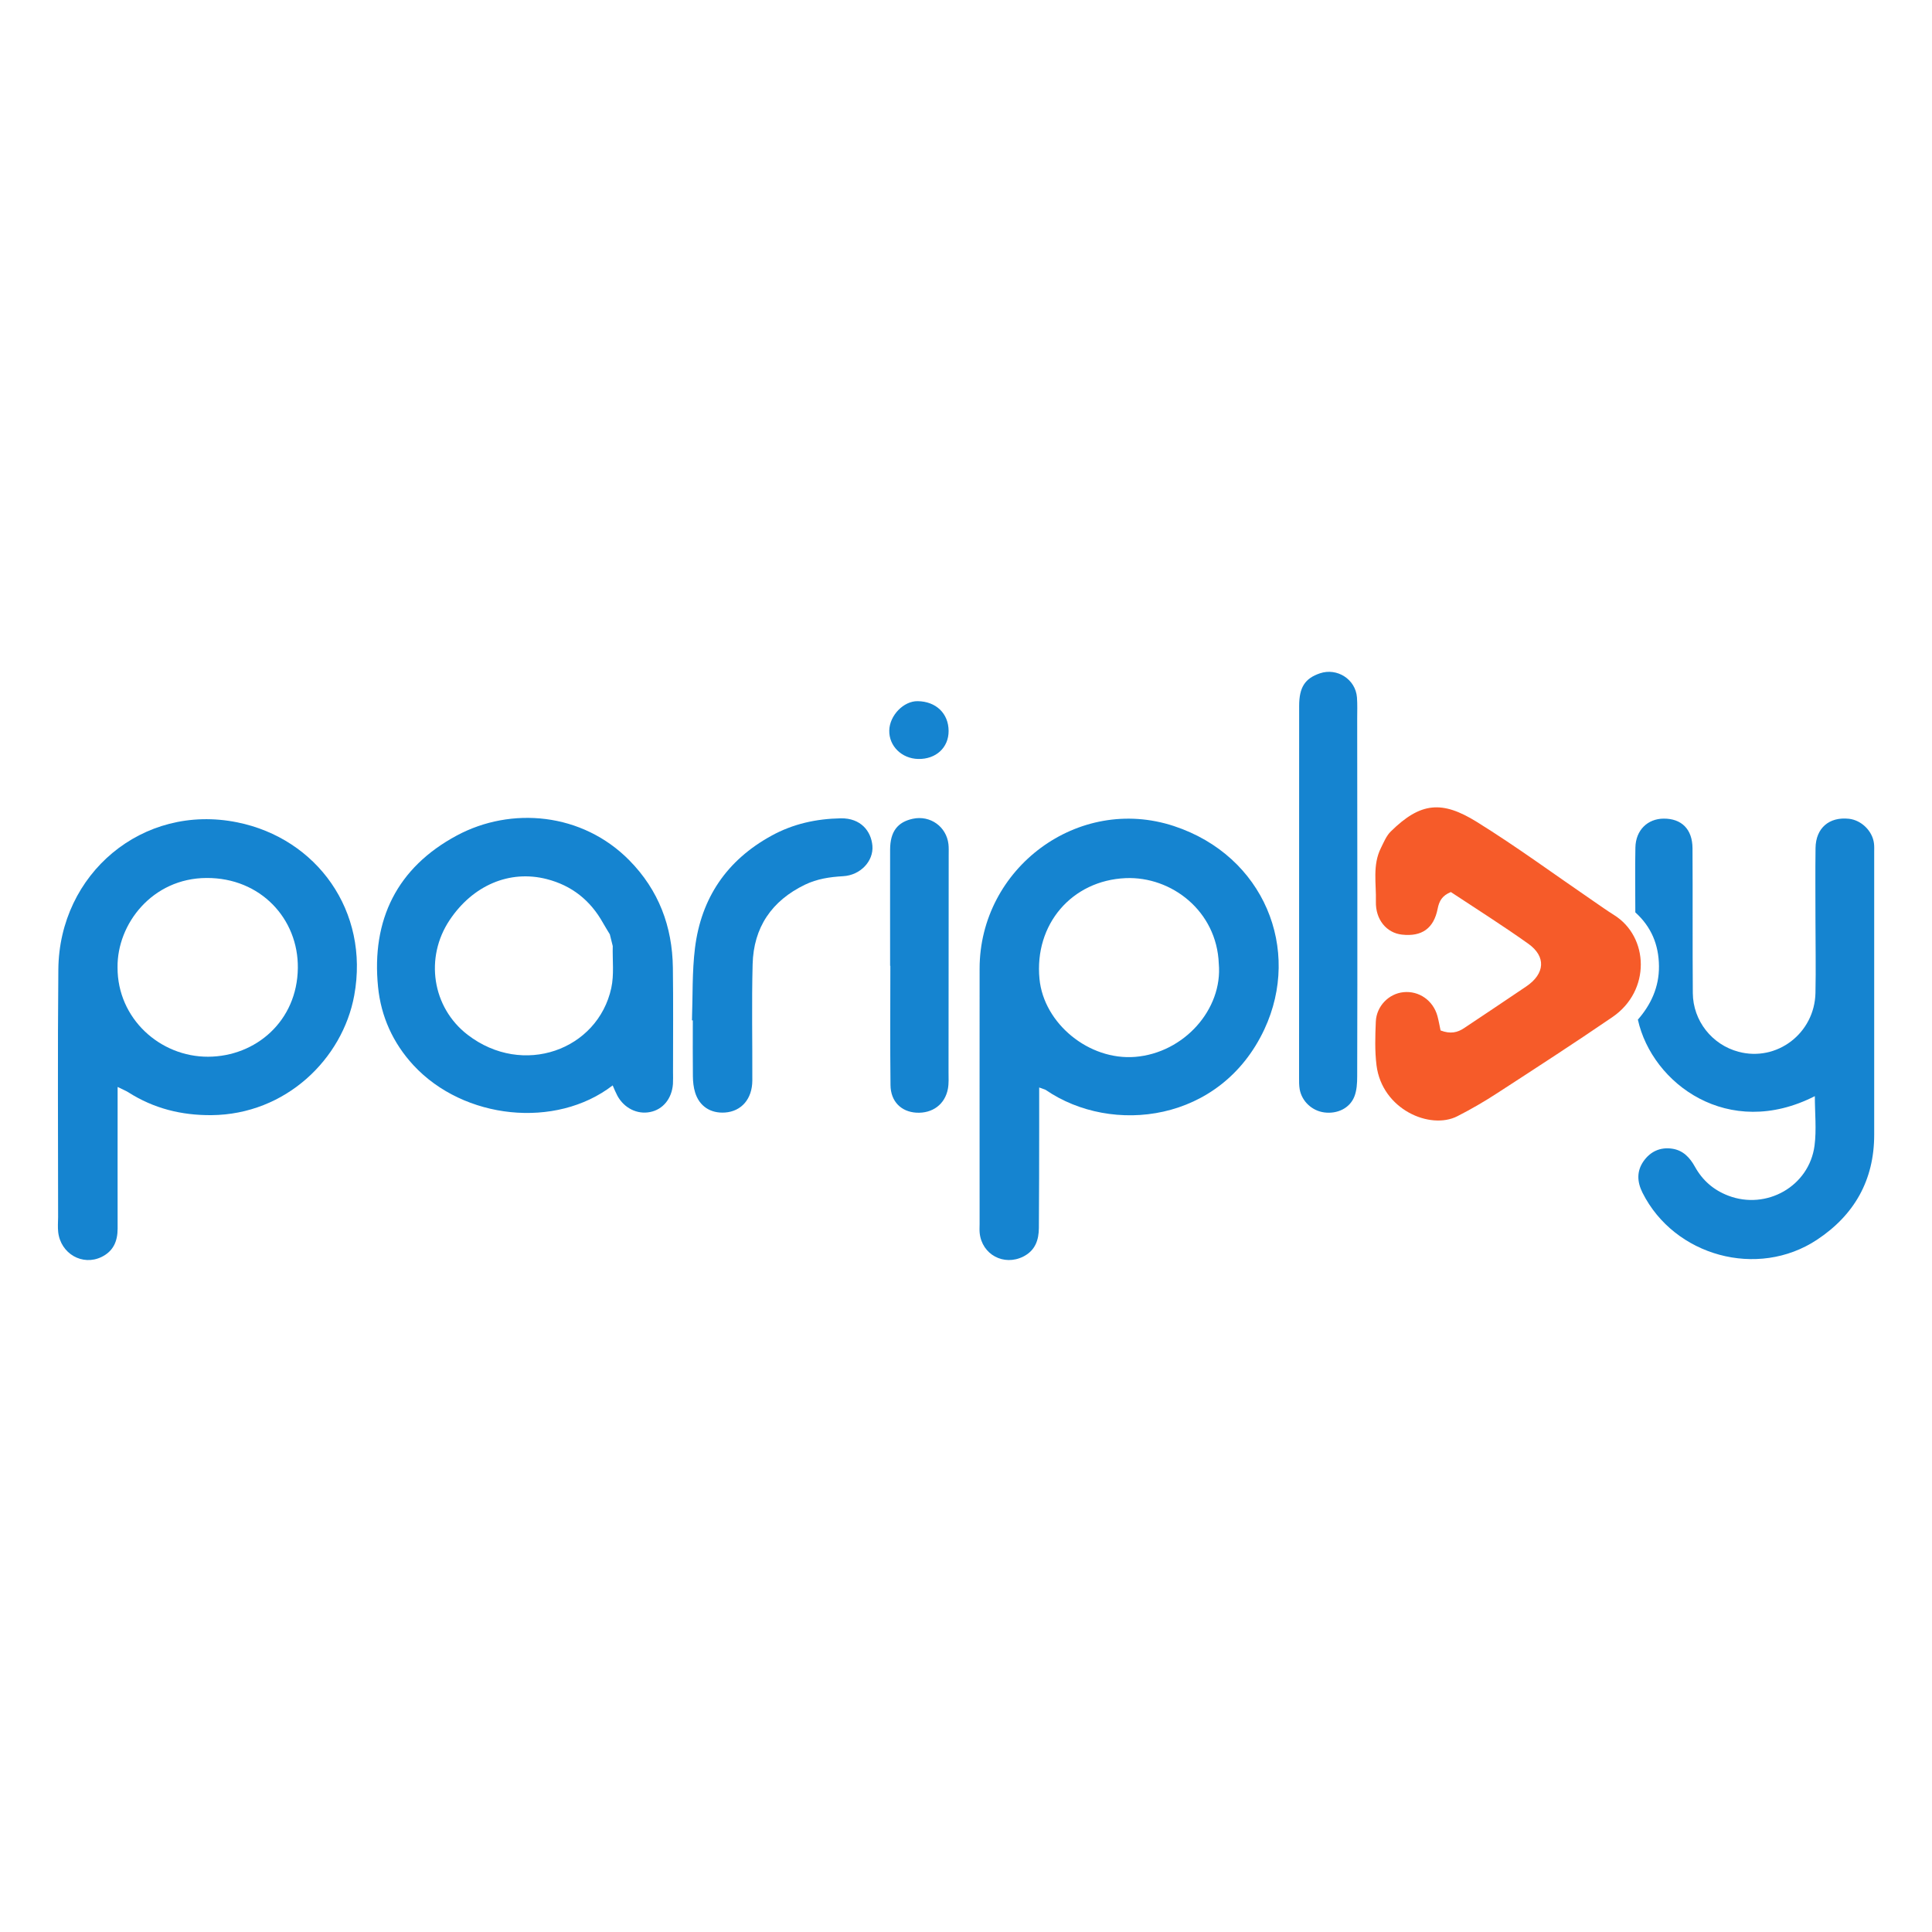
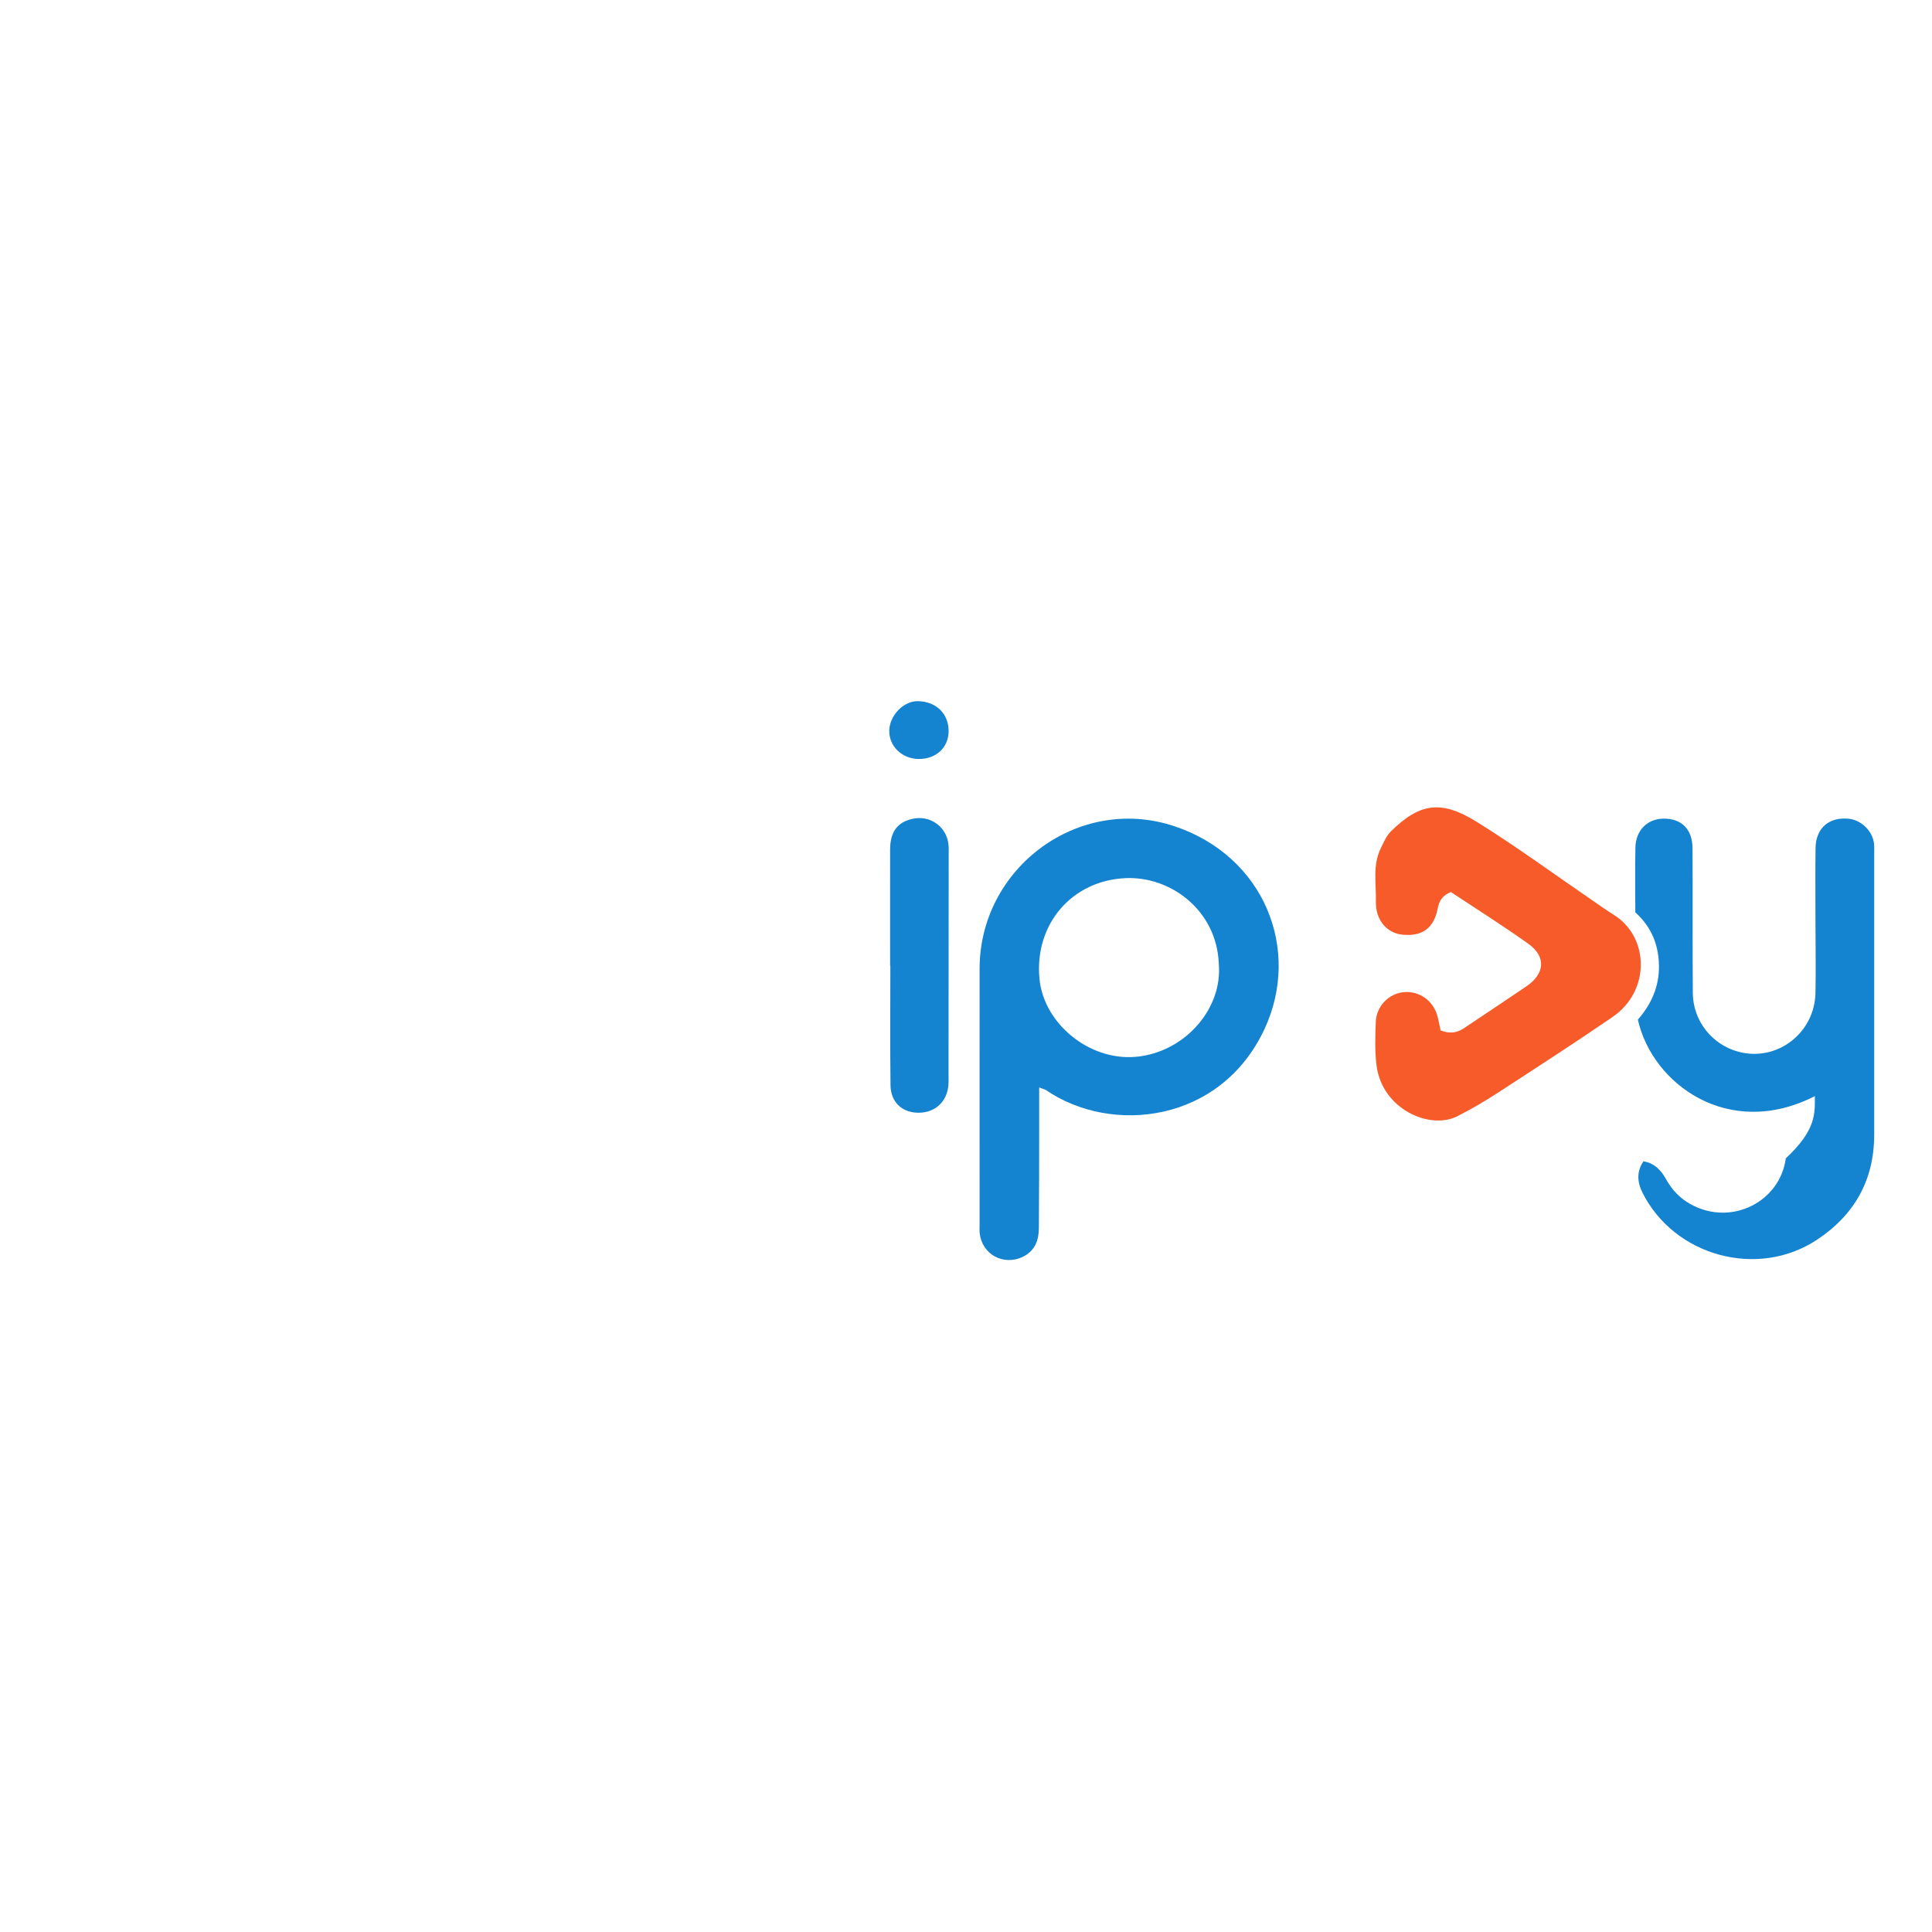
<svg xmlns="http://www.w3.org/2000/svg" version="1.1" id="Слой_1" x="0px" y="0px" viewBox="0 0 25 25" enable-background="new 0 0 25 25" xml:space="preserve">
  <g>
-     <path fill="#1584D0" d="M1.522,14.065c0,0.085,0,0.148,0,0.211c0,0.541-0.001,1.082,0,1.622c0,0.164-0.056,0.293-0.208,0.367   c-0.247,0.12-0.529-0.042-0.561-0.322c-0.007-0.064-0.002-0.13-0.001-0.195c0-1.068-0.007-2.137,0.003-3.205   c0.012-1.235,1.088-2.15,2.315-1.902c1.03,0.208,1.713,1.15,1.514,2.239c-0.15,0.822-0.886,1.542-1.848,1.55   c-0.388,0.003-0.746-0.086-1.074-0.295C1.625,14.112,1.583,14.096,1.522,14.065z M1.521,12.519   c-0.002,0.661,0.55,1.158,1.173,1.155c0.616-0.003,1.152-0.461,1.16-1.147c0.008-0.637-0.482-1.17-1.182-1.166   C1.972,11.364,1.514,11.954,1.521,12.519z" />
    <path fill="#1584D0" d="M13.447,14.072c0,0.189,0,0.358,0,0.527c-0.001,0.43,0,0.86-0.004,1.29   c-0.001,0.157-0.047,0.293-0.202,0.371c-0.251,0.126-0.535-0.025-0.564-0.305c-0.004-0.039-0.001-0.078-0.001-0.117   c0-1.101-0.001-2.202,0-3.304c0.001-1.301,1.276-2.253,2.514-1.845c1.17,0.386,1.652,1.598,1.172,2.628   c-0.565,1.211-1.976,1.372-2.828,0.788C13.518,14.095,13.498,14.092,13.447,14.072z M15.771,12.469   c-0.026-0.68-0.612-1.131-1.205-1.106c-0.696,0.03-1.184,0.597-1.115,1.305c0.056,0.576,0.639,1.056,1.238,1.008   C15.319,13.625,15.824,13.062,15.771,12.469z" />
-     <path fill="#1584D0" d="M23.484,14.184c-1.117,0.57-2.106-0.159-2.29-0.99c0.167-0.191,0.276-0.419,0.273-0.693   c-0.003-0.275-0.098-0.507-0.306-0.695c0-0.28-0.005-0.56,0.001-0.84c0.005-0.224,0.157-0.372,0.367-0.373   c0.23-0.001,0.37,0.136,0.372,0.382c0.004,0.625-0.001,1.251,0.004,1.876c0.003,0.359,0.249,0.668,0.592,0.759   c0.495,0.132,0.983-0.238,0.995-0.76c0.007-0.319,0-0.638,0-0.958c0-0.306-0.003-0.612,0.001-0.919   c0.004-0.259,0.177-0.406,0.433-0.378c0.16,0.018,0.303,0.157,0.323,0.317c0.005,0.039,0.003,0.078,0.003,0.117   c0,1.218,0,2.437,0,3.655c0,0.587-0.257,1.039-0.741,1.359c-0.767,0.507-1.845,0.212-2.257-0.609   c-0.071-0.142-0.076-0.278,0.012-0.406c0.088-0.126,0.215-0.187,0.372-0.164c0.142,0.021,0.229,0.116,0.294,0.233   c0.099,0.178,0.241,0.302,0.432,0.375c0.495,0.189,1.046-0.121,1.116-0.647C23.507,14.618,23.484,14.402,23.484,14.184z" />
-     <path fill="#1584D0" d="M7.928,14.045C7.193,14.612,6,14.487,5.35,13.784c-0.266-0.288-0.42-0.632-0.458-1.013   c-0.087-0.869,0.246-1.545,1.02-1.96c0.701-0.376,1.621-0.298,2.232,0.322c0.38,0.386,0.556,0.855,0.563,1.389   c0.006,0.449,0.002,0.899,0.002,1.348c0,0.052,0.002,0.104-0.001,0.156c-0.014,0.191-0.13,0.332-0.297,0.364   c-0.166,0.033-0.335-0.051-0.422-0.211C7.968,14.14,7.951,14.098,7.928,14.045z M7.891,12.09c-0.029-0.049-0.06-0.097-0.088-0.147   c-0.163-0.292-0.404-0.485-0.73-0.568c-0.479-0.122-0.954,0.08-1.255,0.531c-0.324,0.485-0.227,1.13,0.233,1.484   c0.717,0.551,1.684,0.196,1.859-0.605c0.038-0.174,0.014-0.361,0.019-0.543C7.917,12.191,7.904,12.14,7.891,12.09z" />
+     <path fill="#1584D0" d="M23.484,14.184c-1.117,0.57-2.106-0.159-2.29-0.99c0.167-0.191,0.276-0.419,0.273-0.693   c-0.003-0.275-0.098-0.507-0.306-0.695c0-0.28-0.005-0.56,0.001-0.84c0.005-0.224,0.157-0.372,0.367-0.373   c0.23-0.001,0.37,0.136,0.372,0.382c0.004,0.625-0.001,1.251,0.004,1.876c0.003,0.359,0.249,0.668,0.592,0.759   c0.495,0.132,0.983-0.238,0.995-0.76c0.007-0.319,0-0.638,0-0.958c0-0.306-0.003-0.612,0.001-0.919   c0.004-0.259,0.177-0.406,0.433-0.378c0.16,0.018,0.303,0.157,0.323,0.317c0.005,0.039,0.003,0.078,0.003,0.117   c0,1.218,0,2.437,0,3.655c0,0.587-0.257,1.039-0.741,1.359c-0.767,0.507-1.845,0.212-2.257-0.609   c-0.071-0.142-0.076-0.278,0.012-0.406c0.142,0.021,0.229,0.116,0.294,0.233   c0.099,0.178,0.241,0.302,0.432,0.375c0.495,0.189,1.046-0.121,1.116-0.647C23.507,14.618,23.484,14.402,23.484,14.184z" />
    <path fill="#F65B29" d="M18.641,13.334c0.128,0.049,0.219,0.027,0.304-0.03c0.269-0.18,0.539-0.359,0.807-0.541   c0.24-0.164,0.257-0.385,0.024-0.551c-0.33-0.235-0.674-0.452-1.002-0.669c-0.114,0.047-0.151,0.116-0.171,0.217   c-0.05,0.253-0.204,0.363-0.462,0.334c-0.199-0.022-0.343-0.194-0.337-0.428c0.006-0.232-0.046-0.471,0.065-0.693   c0.037-0.074,0.07-0.157,0.127-0.213c0.388-0.383,0.666-0.402,1.113-0.125c0.516,0.32,1.006,0.681,1.508,1.024   c0.089,0.061,0.177,0.124,0.268,0.181c0.452,0.281,0.48,0.979-0.02,1.321c-0.491,0.336-0.99,0.659-1.489,0.983   c-0.167,0.109-0.341,0.21-0.518,0.3c-0.352,0.18-0.974-0.087-1.046-0.659c-0.023-0.186-0.017-0.377-0.009-0.566   c0.009-0.201,0.169-0.361,0.357-0.38c0.201-0.021,0.384,0.106,0.44,0.307C18.617,13.208,18.627,13.271,18.641,13.334z" />
-     <path fill="#1584D0" d="M17.564,11.544c0,0.794,0.001,1.589-0.002,2.383c0,0.089-0.005,0.185-0.038,0.266   c-0.061,0.149-0.22,0.223-0.386,0.202c-0.158-0.02-0.291-0.141-0.32-0.299c-0.009-0.051-0.008-0.104-0.008-0.156   c0-1.602,0-3.203,0.001-4.805c0-0.242,0.075-0.356,0.268-0.422c0.223-0.076,0.462,0.077,0.48,0.311   c0.007,0.091,0.003,0.182,0.003,0.273C17.563,10.047,17.563,10.795,17.564,11.544C17.563,11.544,17.563,11.544,17.564,11.544z" />
-     <path fill="#1584D0" d="M8.954,13.203c0.011-0.312,0.001-0.627,0.039-0.935c0.08-0.648,0.412-1.137,0.99-1.454   c0.28-0.154,0.579-0.219,0.897-0.225c0.259-0.004,0.393,0.166,0.409,0.356c0.016,0.198-0.155,0.381-0.38,0.393   c-0.172,0.01-0.334,0.034-0.491,0.109c-0.433,0.209-0.667,0.554-0.679,1.031c-0.013,0.501-0.002,1.003-0.004,1.505   c-0.001,0.237-0.141,0.398-0.353,0.413c-0.186,0.013-0.332-0.08-0.387-0.259c-0.021-0.067-0.028-0.14-0.029-0.211   c-0.003-0.241-0.001-0.482-0.001-0.723C8.961,13.204,8.958,13.203,8.954,13.203z" />
    <path fill="#1584D0" d="M11.518,12.497c0-0.501-0.001-1.003,0-1.504c0.001-0.23,0.094-0.355,0.293-0.398   c0.225-0.049,0.436,0.101,0.462,0.329c0.005,0.045,0.003,0.091,0.003,0.137c0,0.938-0.001,1.875-0.002,2.813   c0,0.071,0.005,0.145-0.008,0.214c-0.037,0.202-0.2,0.322-0.409,0.31c-0.196-0.012-0.332-0.145-0.334-0.357   c-0.006-0.514-0.002-1.029-0.002-1.543C11.52,12.497,11.519,12.497,11.518,12.497z" />
    <path fill="#1584D0" d="M11.874,9.073c0.238,0.003,0.4,0.159,0.401,0.385c0.001,0.216-0.164,0.368-0.394,0.363   c-0.213-0.005-0.378-0.167-0.374-0.368C11.511,9.258,11.692,9.071,11.874,9.073z" />
    <path fill="#302D49" d="M7.93,12.242c-0.013-0.051-0.025-0.102-0.038-0.153C7.904,12.14,7.917,12.191,7.93,12.242z" />
  </g>
</svg>